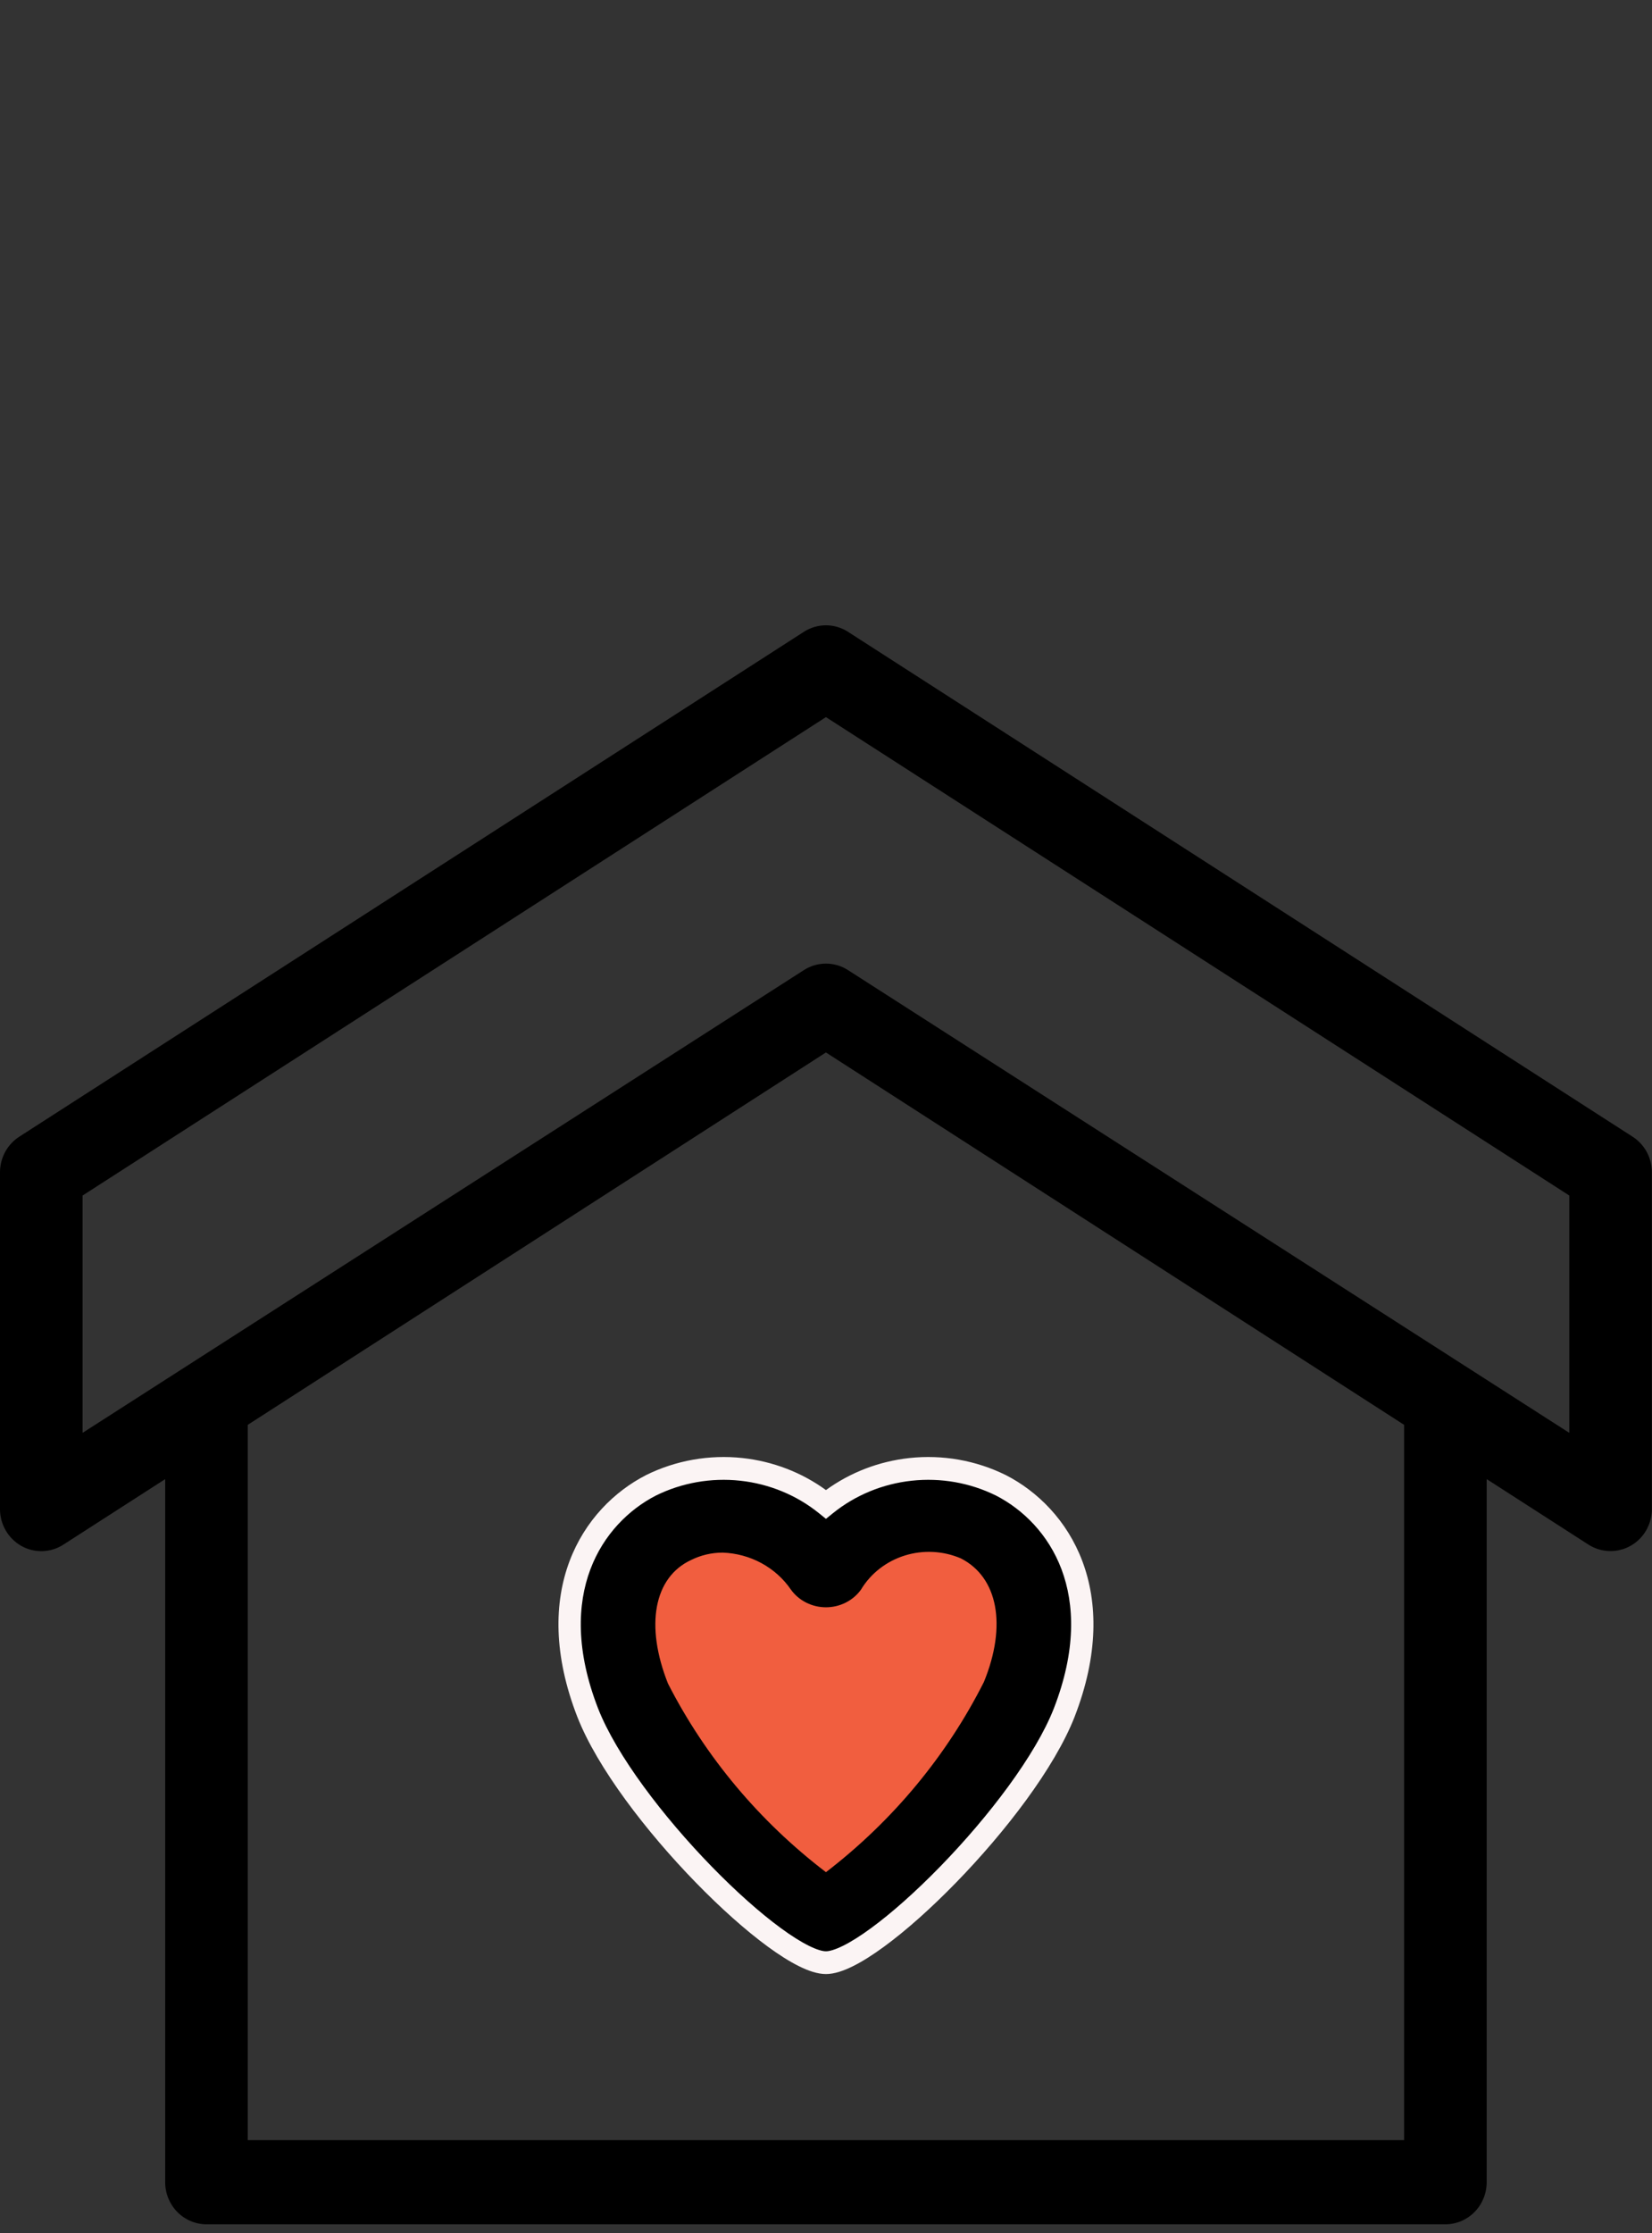
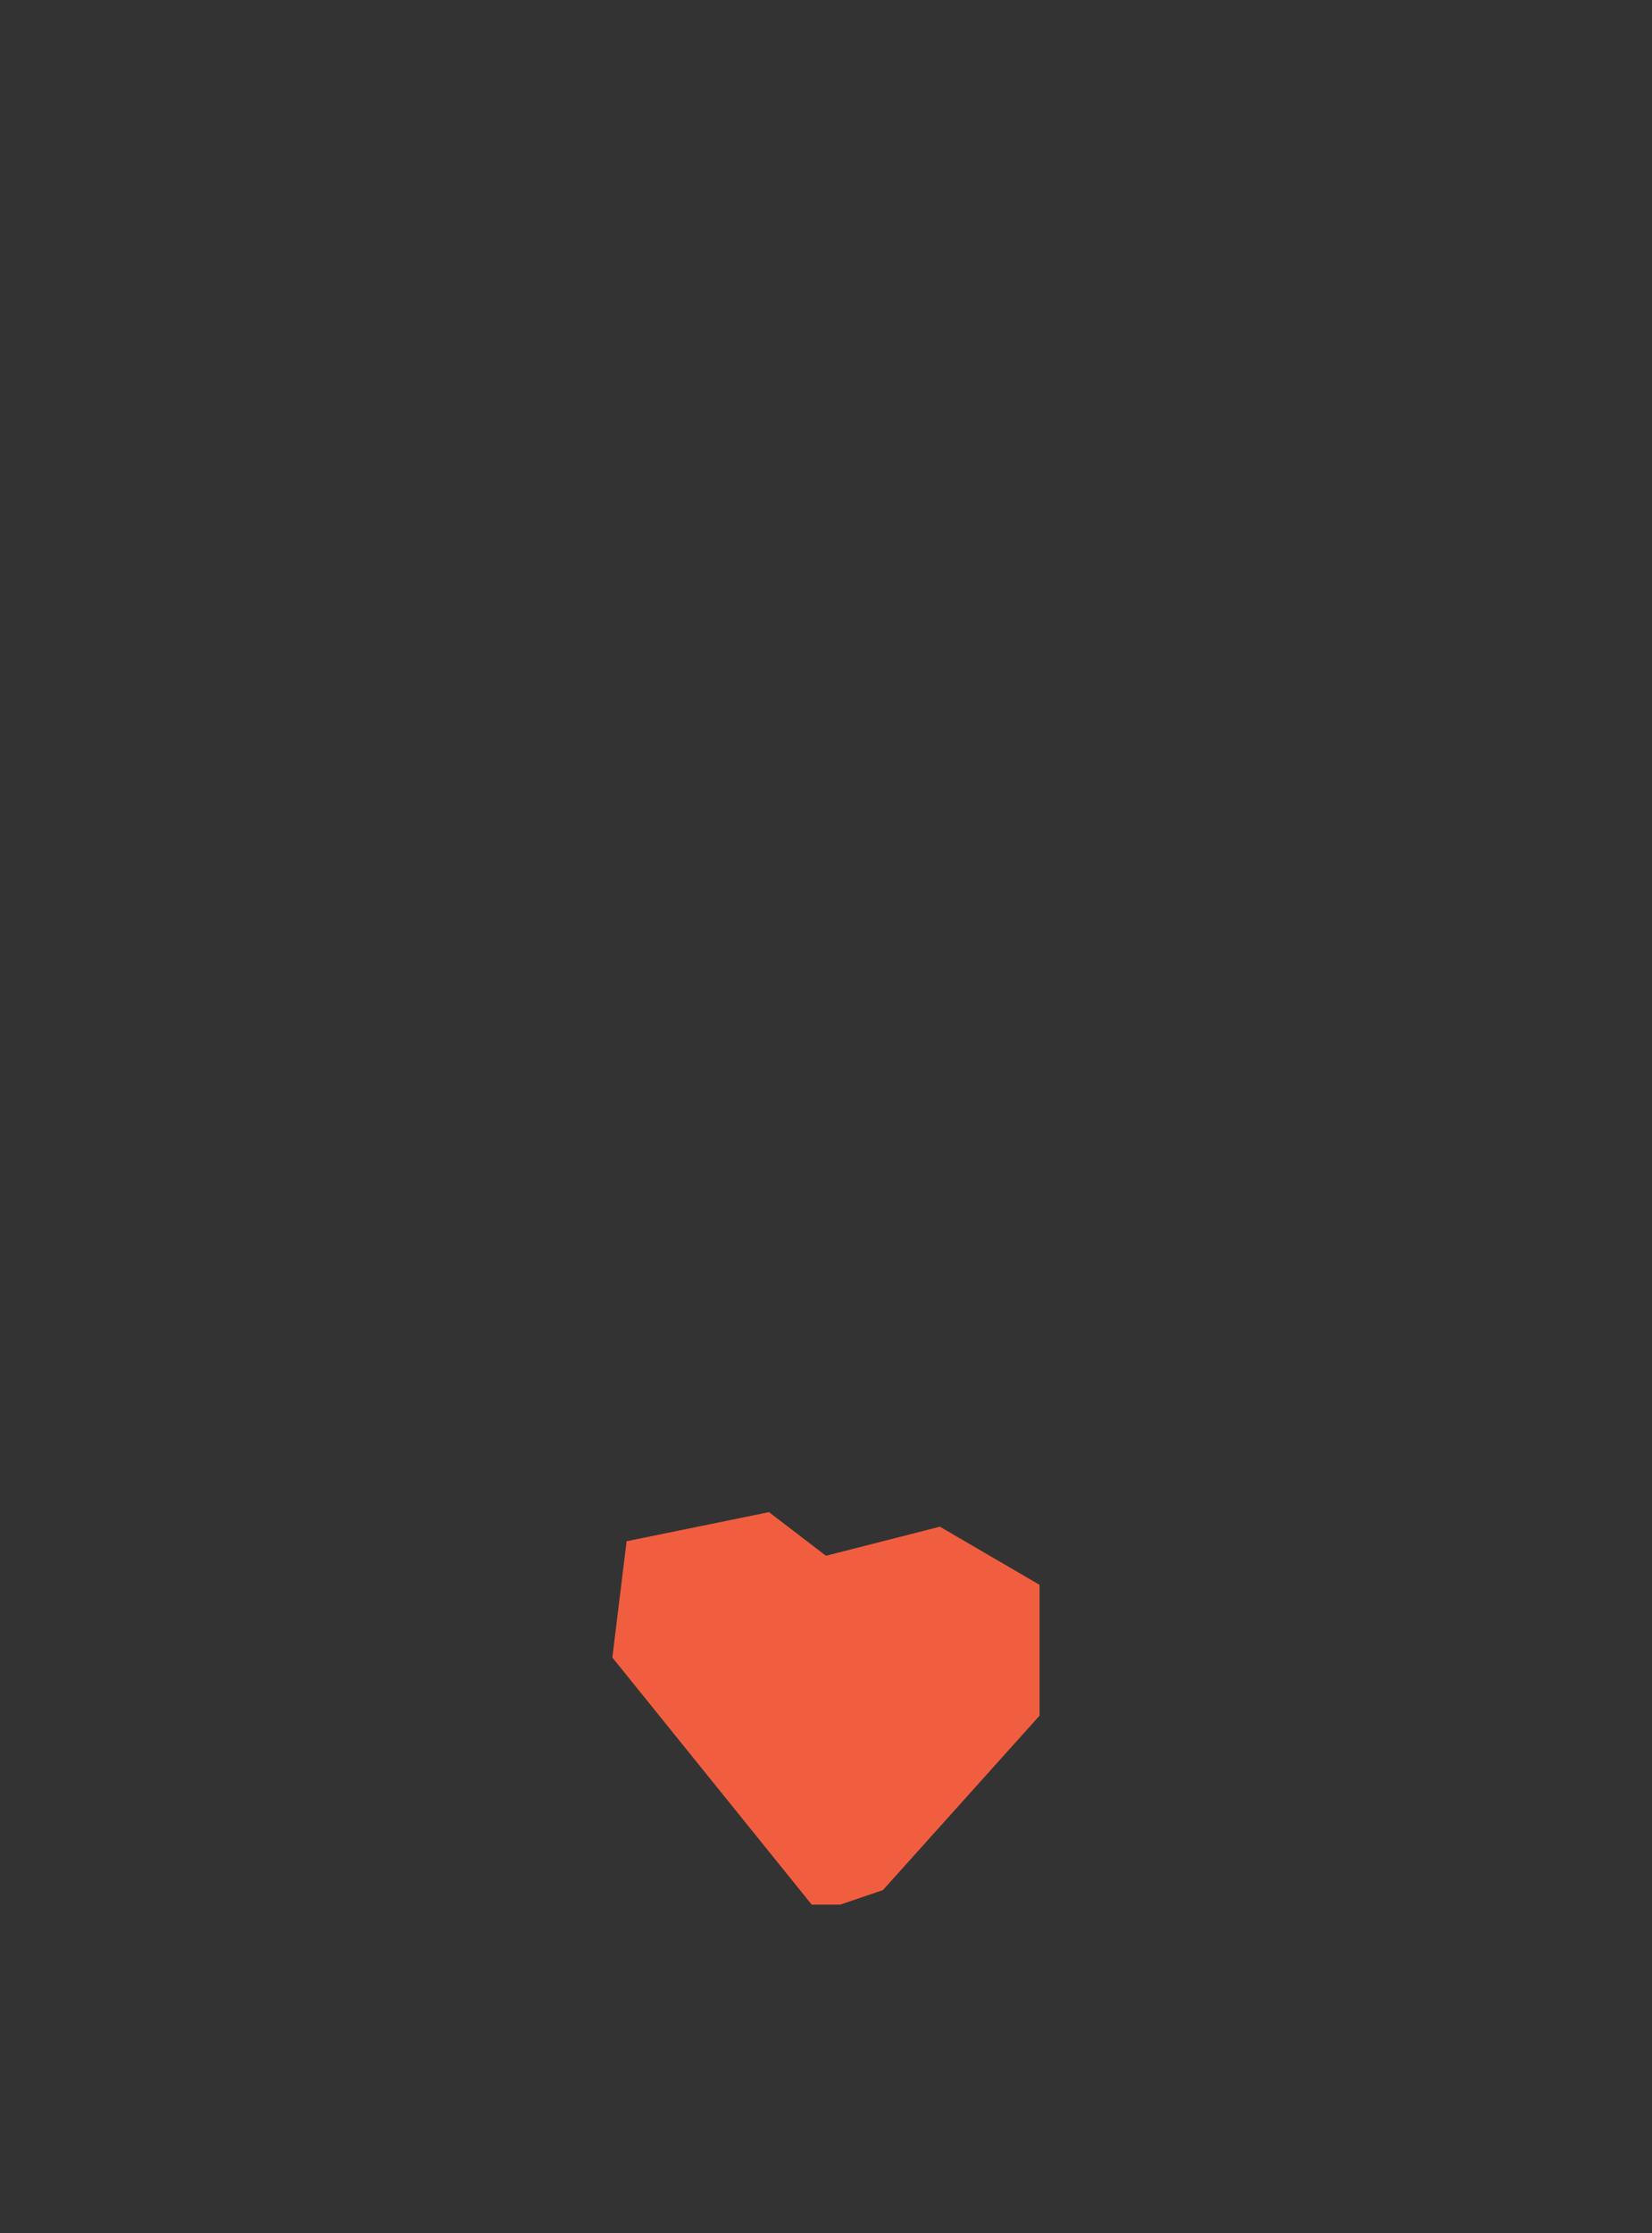
<svg xmlns="http://www.w3.org/2000/svg" width="74" height="100" viewBox="0 0 74 100" fill="none">
  <rect x="0" y="0" width="74" height="100" fill="#333333" stroke="none" />
  <path d="M27.43 74.22L36.36 85.285H37.636L39.55 84.635L46.566 76.824V70.966L42.101 68.362L36.998 69.664L34.447 67.711L28.068 69.013L27.43 74.22Z" fill="#F15E3F" />
-   <path d="M29.157 66.517C26.537 67.863 24.242 71.33 26.326 76.696C28.047 81.085 34.894 87.889 36.998 87.889C39.102 87.889 45.948 81.085 47.669 76.696C49.754 71.33 47.459 67.863 44.839 66.517C43.59 65.899 42.181 65.65 40.786 65.801C39.391 65.952 38.073 66.496 36.998 67.365C35.922 66.496 34.605 65.952 33.21 65.801C31.815 65.65 30.405 65.899 29.157 66.517ZM43.041 69.781C44.705 70.629 45.107 72.787 44.074 75.313C42.403 78.626 39.986 81.537 36.998 83.832C34.019 81.558 31.602 78.673 29.922 75.387C28.889 72.787 29.291 70.629 30.954 69.855C31.392 69.637 31.877 69.523 32.37 69.523C32.98 69.544 33.576 69.705 34.109 69.994C34.641 70.283 35.094 70.69 35.43 71.182C35.606 71.426 35.84 71.625 36.114 71.762C36.386 71.899 36.69 71.971 36.998 71.971C37.306 71.971 37.609 71.899 37.882 71.762C38.155 71.625 38.39 71.426 38.566 71.182C39.001 70.457 39.699 69.913 40.525 69.654C41.351 69.396 42.248 69.441 43.041 69.781Z" fill="black" />
-   <path fill-rule="evenodd" clip-rule="evenodd" d="M40.733 65.288C42.22 65.127 43.724 65.392 45.057 66.053L45.064 66.056C46.472 66.78 47.795 68.074 48.485 69.911C49.178 71.755 49.215 74.097 48.134 76.879L48.134 76.88C47.235 79.171 45.036 82.028 42.832 84.292C41.724 85.431 40.596 86.439 39.602 87.166C39.106 87.53 38.634 87.83 38.209 88.041C37.794 88.247 37.375 88.394 36.998 88.394C36.621 88.394 36.201 88.247 35.787 88.041C35.361 87.83 34.89 87.53 34.393 87.166C33.4 86.439 32.272 85.431 31.164 84.292C28.959 82.028 26.76 79.171 25.862 76.88L25.861 76.879C24.781 74.097 24.818 71.755 25.51 69.911C26.2 68.074 27.523 66.78 28.932 66.056L28.938 66.052C30.272 65.392 31.776 65.127 33.263 65.288C34.618 65.435 35.908 65.93 36.998 66.722C38.088 65.93 39.377 65.435 40.733 65.288ZM44.617 66.969C43.455 66.394 42.14 66.162 40.839 66.303C39.536 66.444 38.308 66.952 37.308 67.76L36.998 68.011L36.687 67.76C35.688 66.952 34.46 66.444 33.157 66.303C31.856 66.162 30.541 66.394 29.378 66.969C28.168 67.592 27.035 68.703 26.444 70.276C25.855 71.844 25.787 73.918 26.791 76.502C27.614 78.6 29.699 81.339 31.873 83.573C32.955 84.684 34.041 85.652 34.977 86.337C35.445 86.68 35.867 86.946 36.225 87.124C36.594 87.308 36.849 87.374 36.998 87.374C37.147 87.374 37.401 87.308 37.771 87.124C38.129 86.946 38.551 86.68 39.019 86.337C39.955 85.652 41.041 84.684 42.122 83.573C44.297 81.339 46.382 78.6 47.205 76.502C48.209 73.918 48.14 71.844 47.552 70.276C46.961 68.703 45.828 67.592 44.617 66.969Z" fill="#FBF4F4" />
-   <path d="M73.125 50.895L37.978 28.286C37.684 28.099 37.344 28 36.997 28C36.651 28 36.311 28.099 36.017 28.286L0.869 50.895C0.603 51.065 0.383 51.301 0.231 51.581C0.079 51.862 -0.001 52.177 3.71424e-06 52.497V67.57C-0.001 67.906 0.087 68.237 0.255 68.527C0.422 68.818 0.663 69.057 0.951 69.221C1.24 69.384 1.567 69.466 1.897 69.457C2.228 69.448 2.55 69.35 2.83 69.171L7.399 66.232V97.715C7.399 98.215 7.594 98.694 7.941 99.047C8.288 99.401 8.759 99.599 9.249 99.599H64.745C65.236 99.599 65.706 99.401 66.053 99.047C66.4 98.694 66.595 98.215 66.595 97.715V66.232L71.164 69.171C71.459 69.357 71.798 69.455 72.145 69.454C72.635 69.454 73.106 69.255 73.453 68.902C73.8 68.549 73.995 68.069 73.995 67.57V52.497C73.995 52.177 73.916 51.862 73.764 51.581C73.612 51.301 73.392 51.065 73.125 50.895ZM62.895 95.831H11.099V63.801L36.997 47.127L62.895 63.801V95.831ZM70.295 64.159L37.978 43.434C37.684 43.247 37.344 43.148 36.997 43.148C36.651 43.148 36.311 43.247 36.017 43.434L3.7 64.159V53.533L36.997 32.111L70.295 53.533V64.159Z" fill="black" />
</svg>